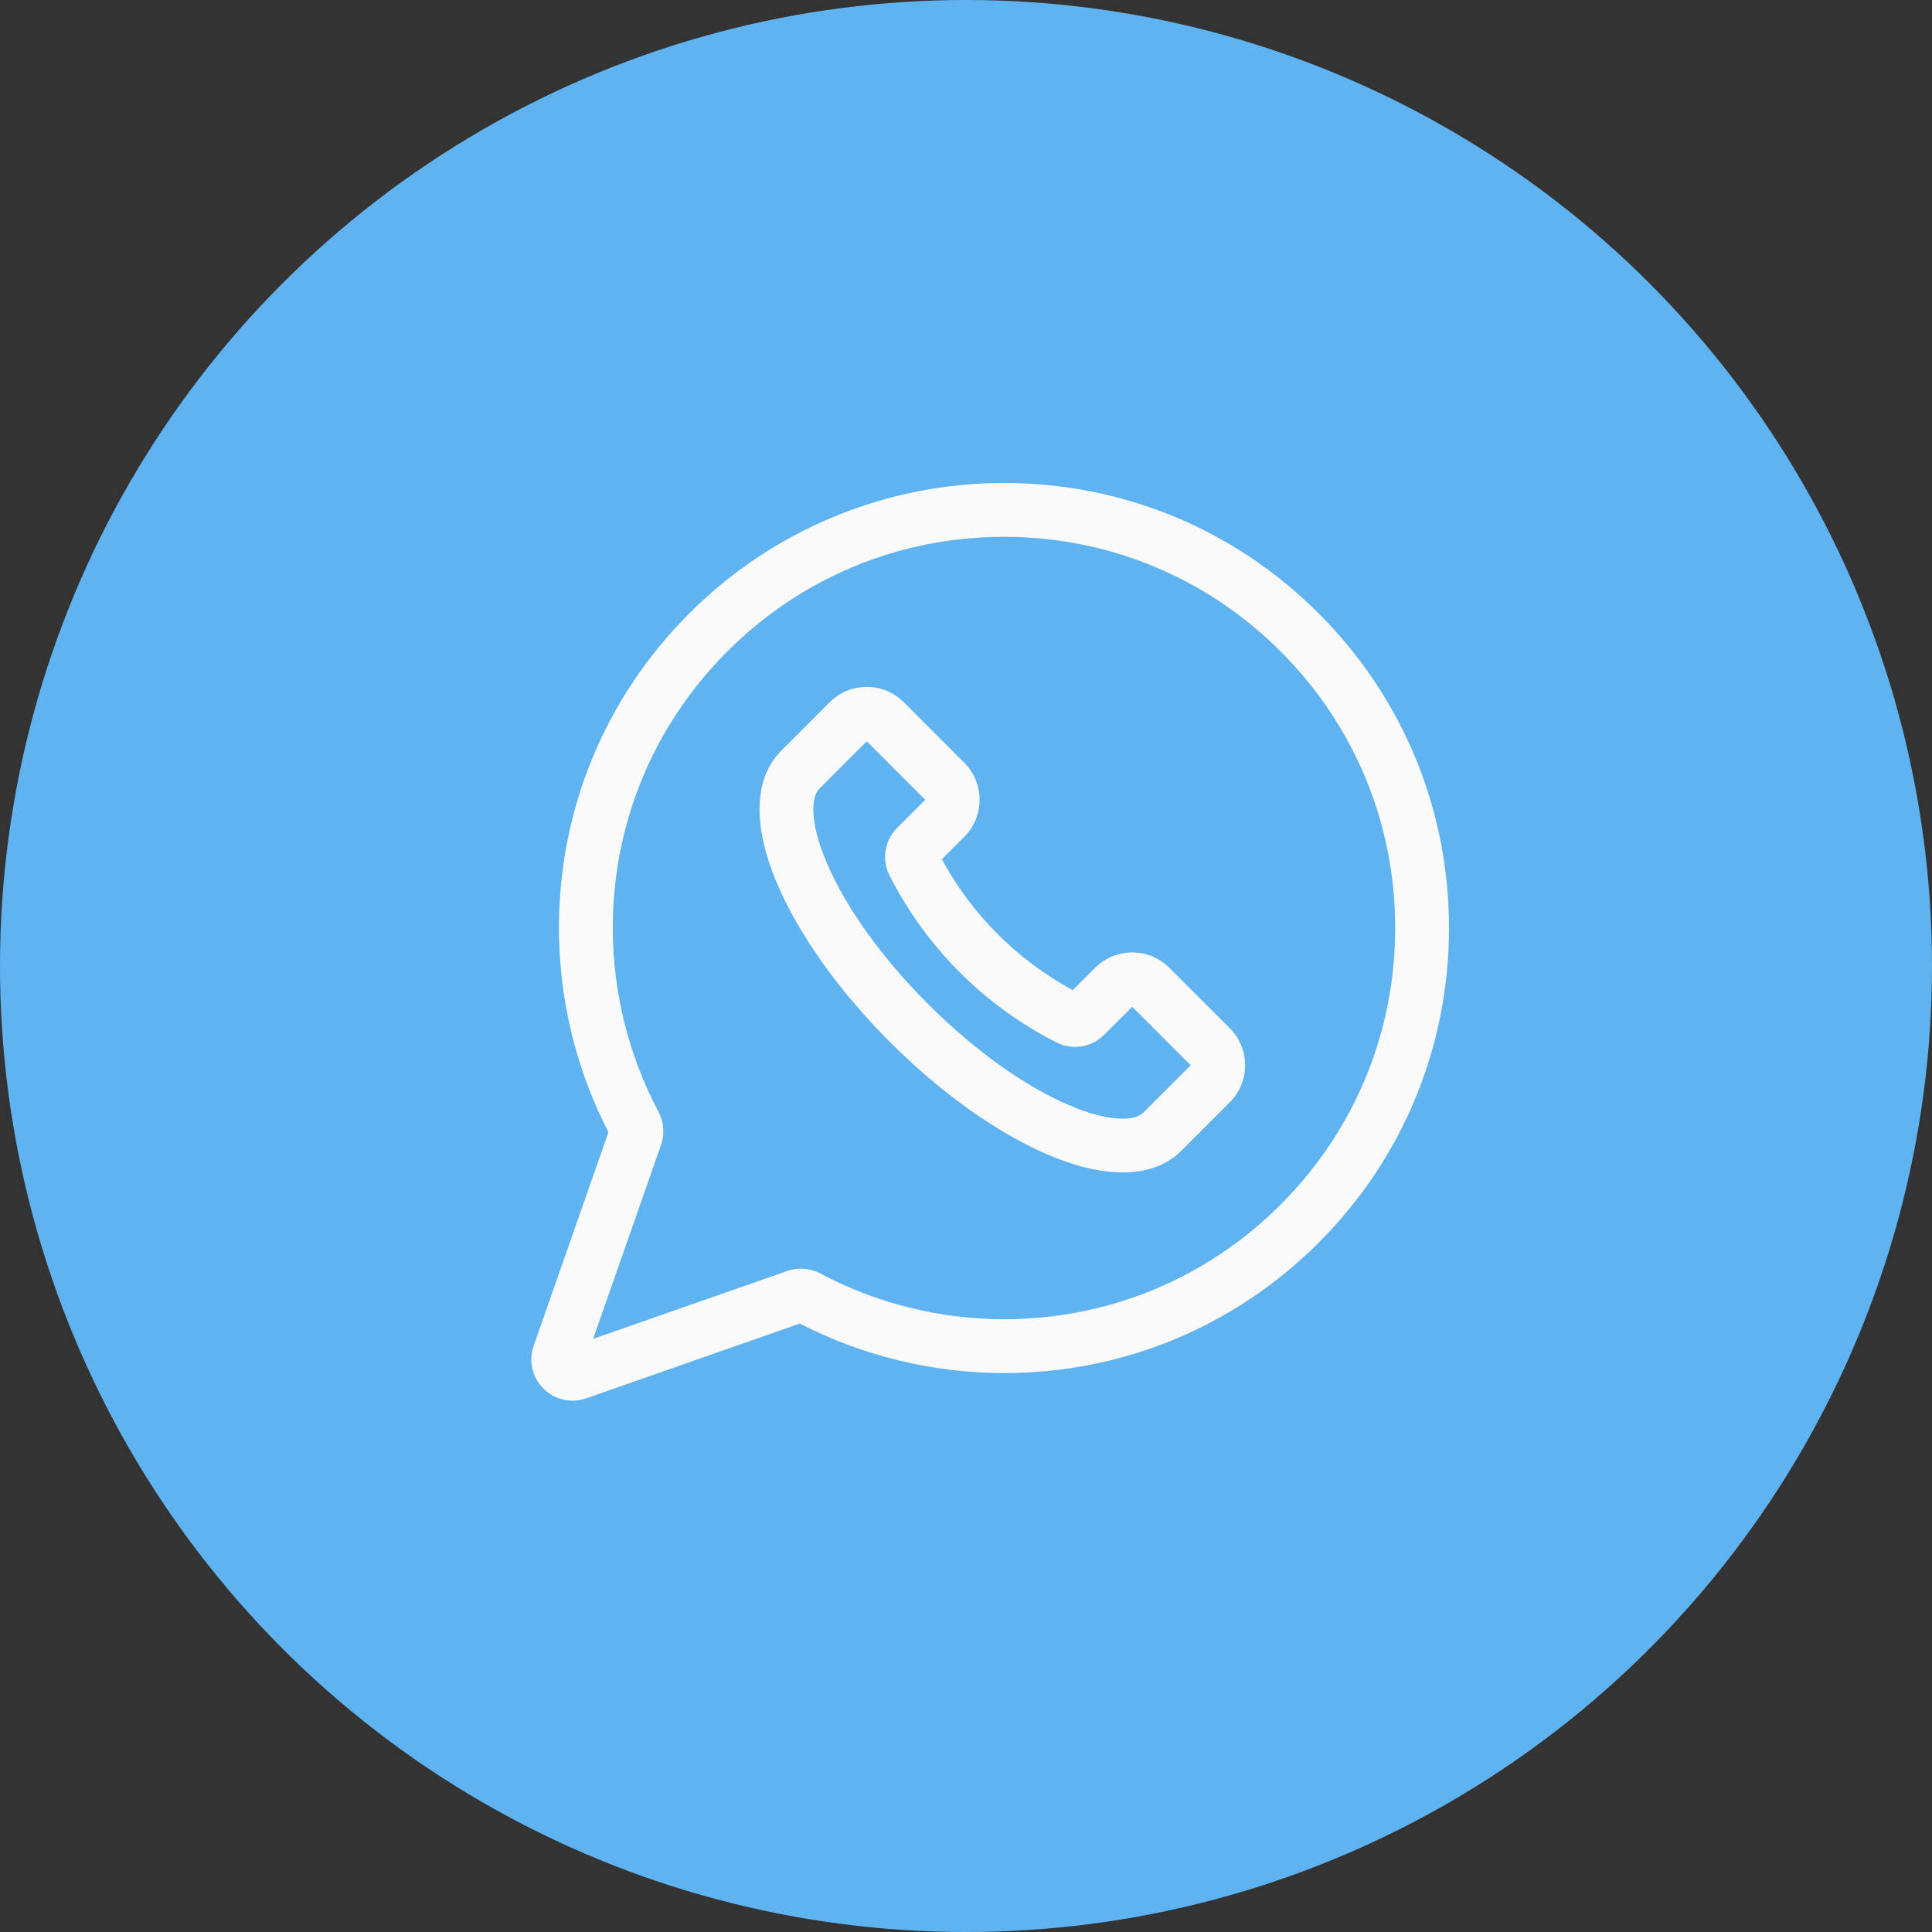
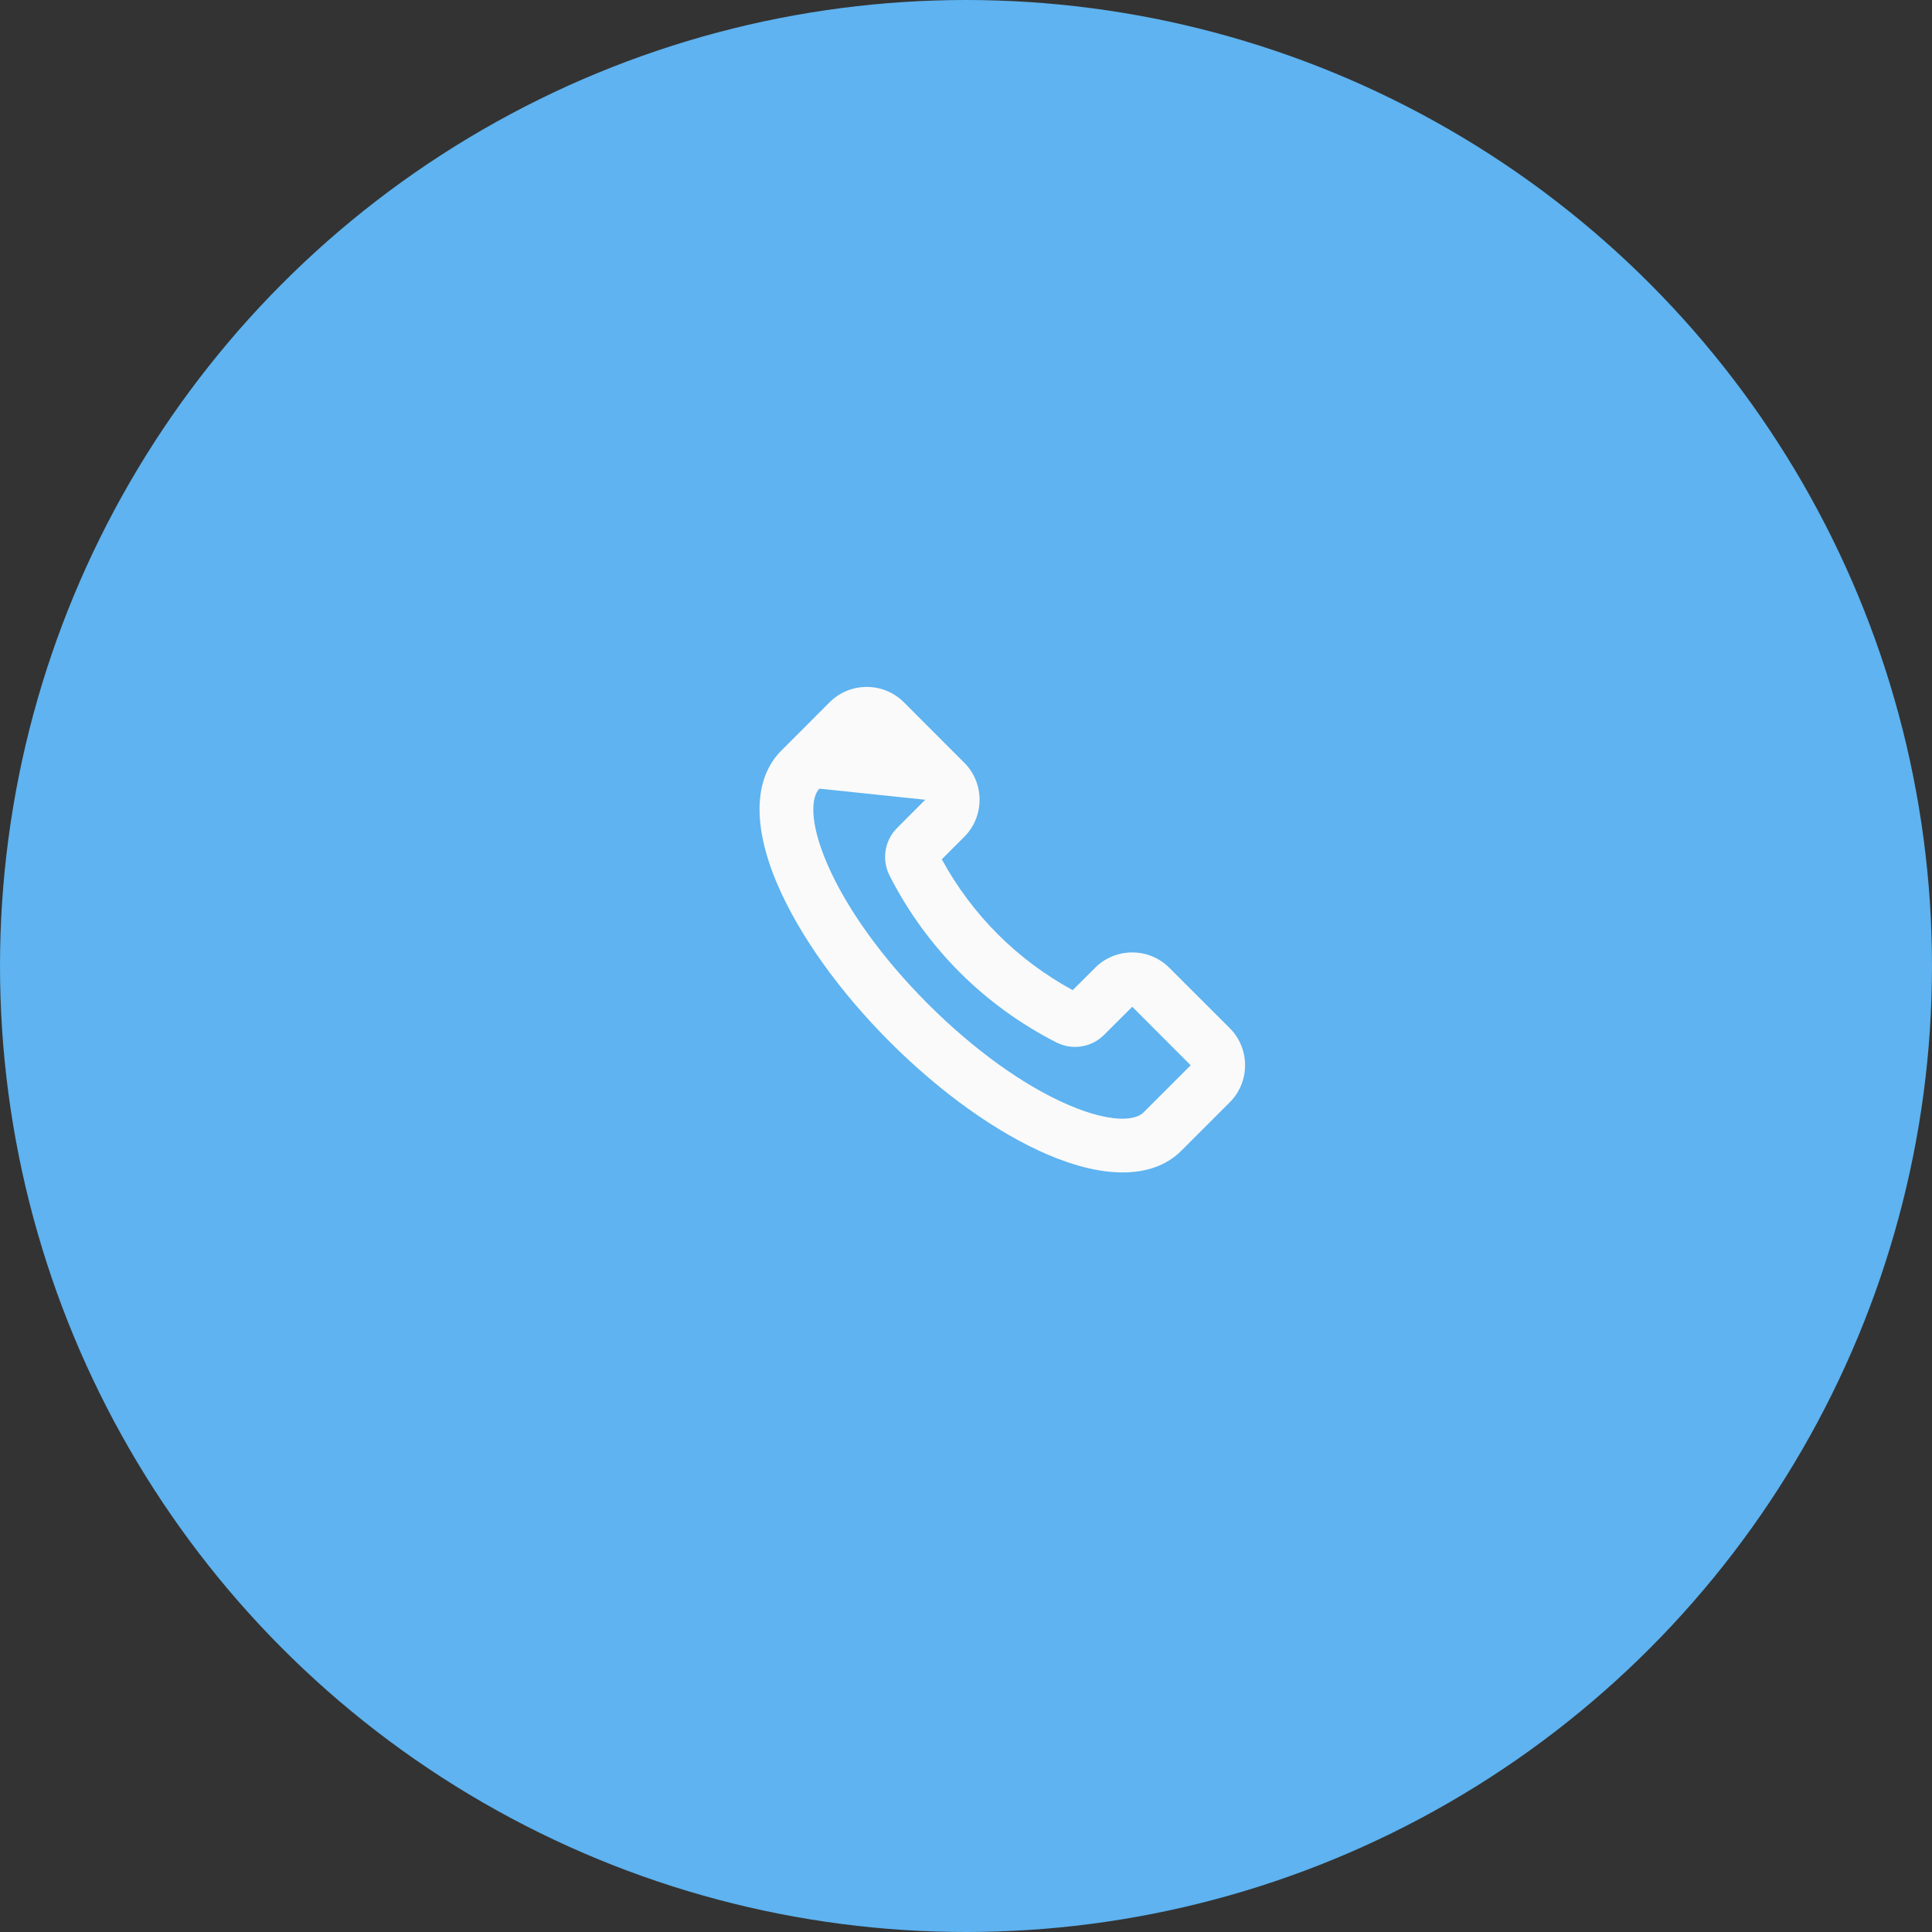
<svg xmlns="http://www.w3.org/2000/svg" width="40" height="40" viewBox="0 0 40 40" fill="none">
  <rect x="0" y="0" width="40" height="40" fill="#333333" stroke="none" />
  <circle cx="20" cy="20" r="20" fill="#5EB3F0" />
-   <path d="M27.301 12.699C25.561 10.958 23.247 10 20.786 10C20.786 10 20.785 10 20.785 10C19.568 10 18.382 10.236 17.259 10.701C16.137 11.166 15.132 11.838 14.271 12.699C12.531 14.439 11.572 16.753 11.572 19.214C11.572 20.682 11.926 22.14 12.597 23.44L11.049 27.864C10.94 28.176 11.017 28.515 11.251 28.749C11.414 28.913 11.63 29 11.851 29C11.946 29 12.042 28.984 12.136 28.951L16.56 27.403C17.86 28.074 19.318 28.428 20.786 28.428C23.247 28.428 25.561 27.469 27.301 25.729C29.041 23.989 30 21.675 30 19.214C30 16.753 29.042 14.439 27.301 12.699ZM26.513 24.941C24.984 26.471 22.95 27.313 20.786 27.313C19.463 27.313 18.148 26.986 16.984 26.366C16.773 26.254 16.523 26.235 16.299 26.314L12.28 27.72L13.687 23.701C13.765 23.476 13.746 23.227 13.633 23.016C13.014 21.852 12.687 20.538 12.687 19.214C12.687 17.05 13.529 15.016 15.059 13.487C16.588 11.957 18.622 11.115 20.785 11.114H20.786C22.95 11.114 24.984 11.957 26.513 13.487C28.043 15.016 28.886 17.05 28.886 19.214C28.886 21.377 28.043 23.411 26.513 24.941Z" fill="#FAFAFA" />
-   <path d="M24.21 20.037C23.787 19.613 23.097 19.613 22.673 20.037L22.209 20.5C21.058 19.873 20.127 18.942 19.499 17.791L19.963 17.327C20.387 16.903 20.387 16.213 19.963 15.79L18.714 14.54C18.29 14.116 17.6 14.116 17.176 14.54L16.177 15.54C15.604 16.112 15.576 17.096 16.096 18.311C16.549 19.365 17.376 20.524 18.425 21.574C19.476 22.624 20.635 23.451 21.689 23.904C22.266 24.151 22.791 24.274 23.245 24.274C23.746 24.274 24.16 24.123 24.46 23.823L25.46 22.823V22.824C25.665 22.618 25.778 22.345 25.778 22.055C25.778 21.765 25.665 21.491 25.46 21.286L24.21 20.037ZM23.672 23.035C23.509 23.198 23.006 23.256 22.128 22.879C21.201 22.482 20.166 21.738 19.213 20.786C18.261 19.834 17.518 18.799 17.121 17.872C16.744 16.994 16.802 16.491 16.965 16.328L17.945 15.347L19.156 16.558L18.576 17.139C18.313 17.401 18.25 17.799 18.418 18.129C19.181 19.625 20.375 20.819 21.871 21.582C22.201 21.75 22.599 21.687 22.861 21.424L23.442 20.844L24.652 22.055L23.672 23.035Z" fill="#FAFAFA" />
+   <path d="M24.21 20.037C23.787 19.613 23.097 19.613 22.673 20.037L22.209 20.5C21.058 19.873 20.127 18.942 19.499 17.791L19.963 17.327C20.387 16.903 20.387 16.213 19.963 15.79L18.714 14.54C18.29 14.116 17.6 14.116 17.176 14.54L16.177 15.54C15.604 16.112 15.576 17.096 16.096 18.311C16.549 19.365 17.376 20.524 18.425 21.574C19.476 22.624 20.635 23.451 21.689 23.904C22.266 24.151 22.791 24.274 23.245 24.274C23.746 24.274 24.16 24.123 24.46 23.823L25.46 22.823V22.824C25.665 22.618 25.778 22.345 25.778 22.055C25.778 21.765 25.665 21.491 25.46 21.286L24.21 20.037ZM23.672 23.035C23.509 23.198 23.006 23.256 22.128 22.879C21.201 22.482 20.166 21.738 19.213 20.786C18.261 19.834 17.518 18.799 17.121 17.872C16.744 16.994 16.802 16.491 16.965 16.328L19.156 16.558L18.576 17.139C18.313 17.401 18.25 17.799 18.418 18.129C19.181 19.625 20.375 20.819 21.871 21.582C22.201 21.75 22.599 21.687 22.861 21.424L23.442 20.844L24.652 22.055L23.672 23.035Z" fill="#FAFAFA" />
</svg>